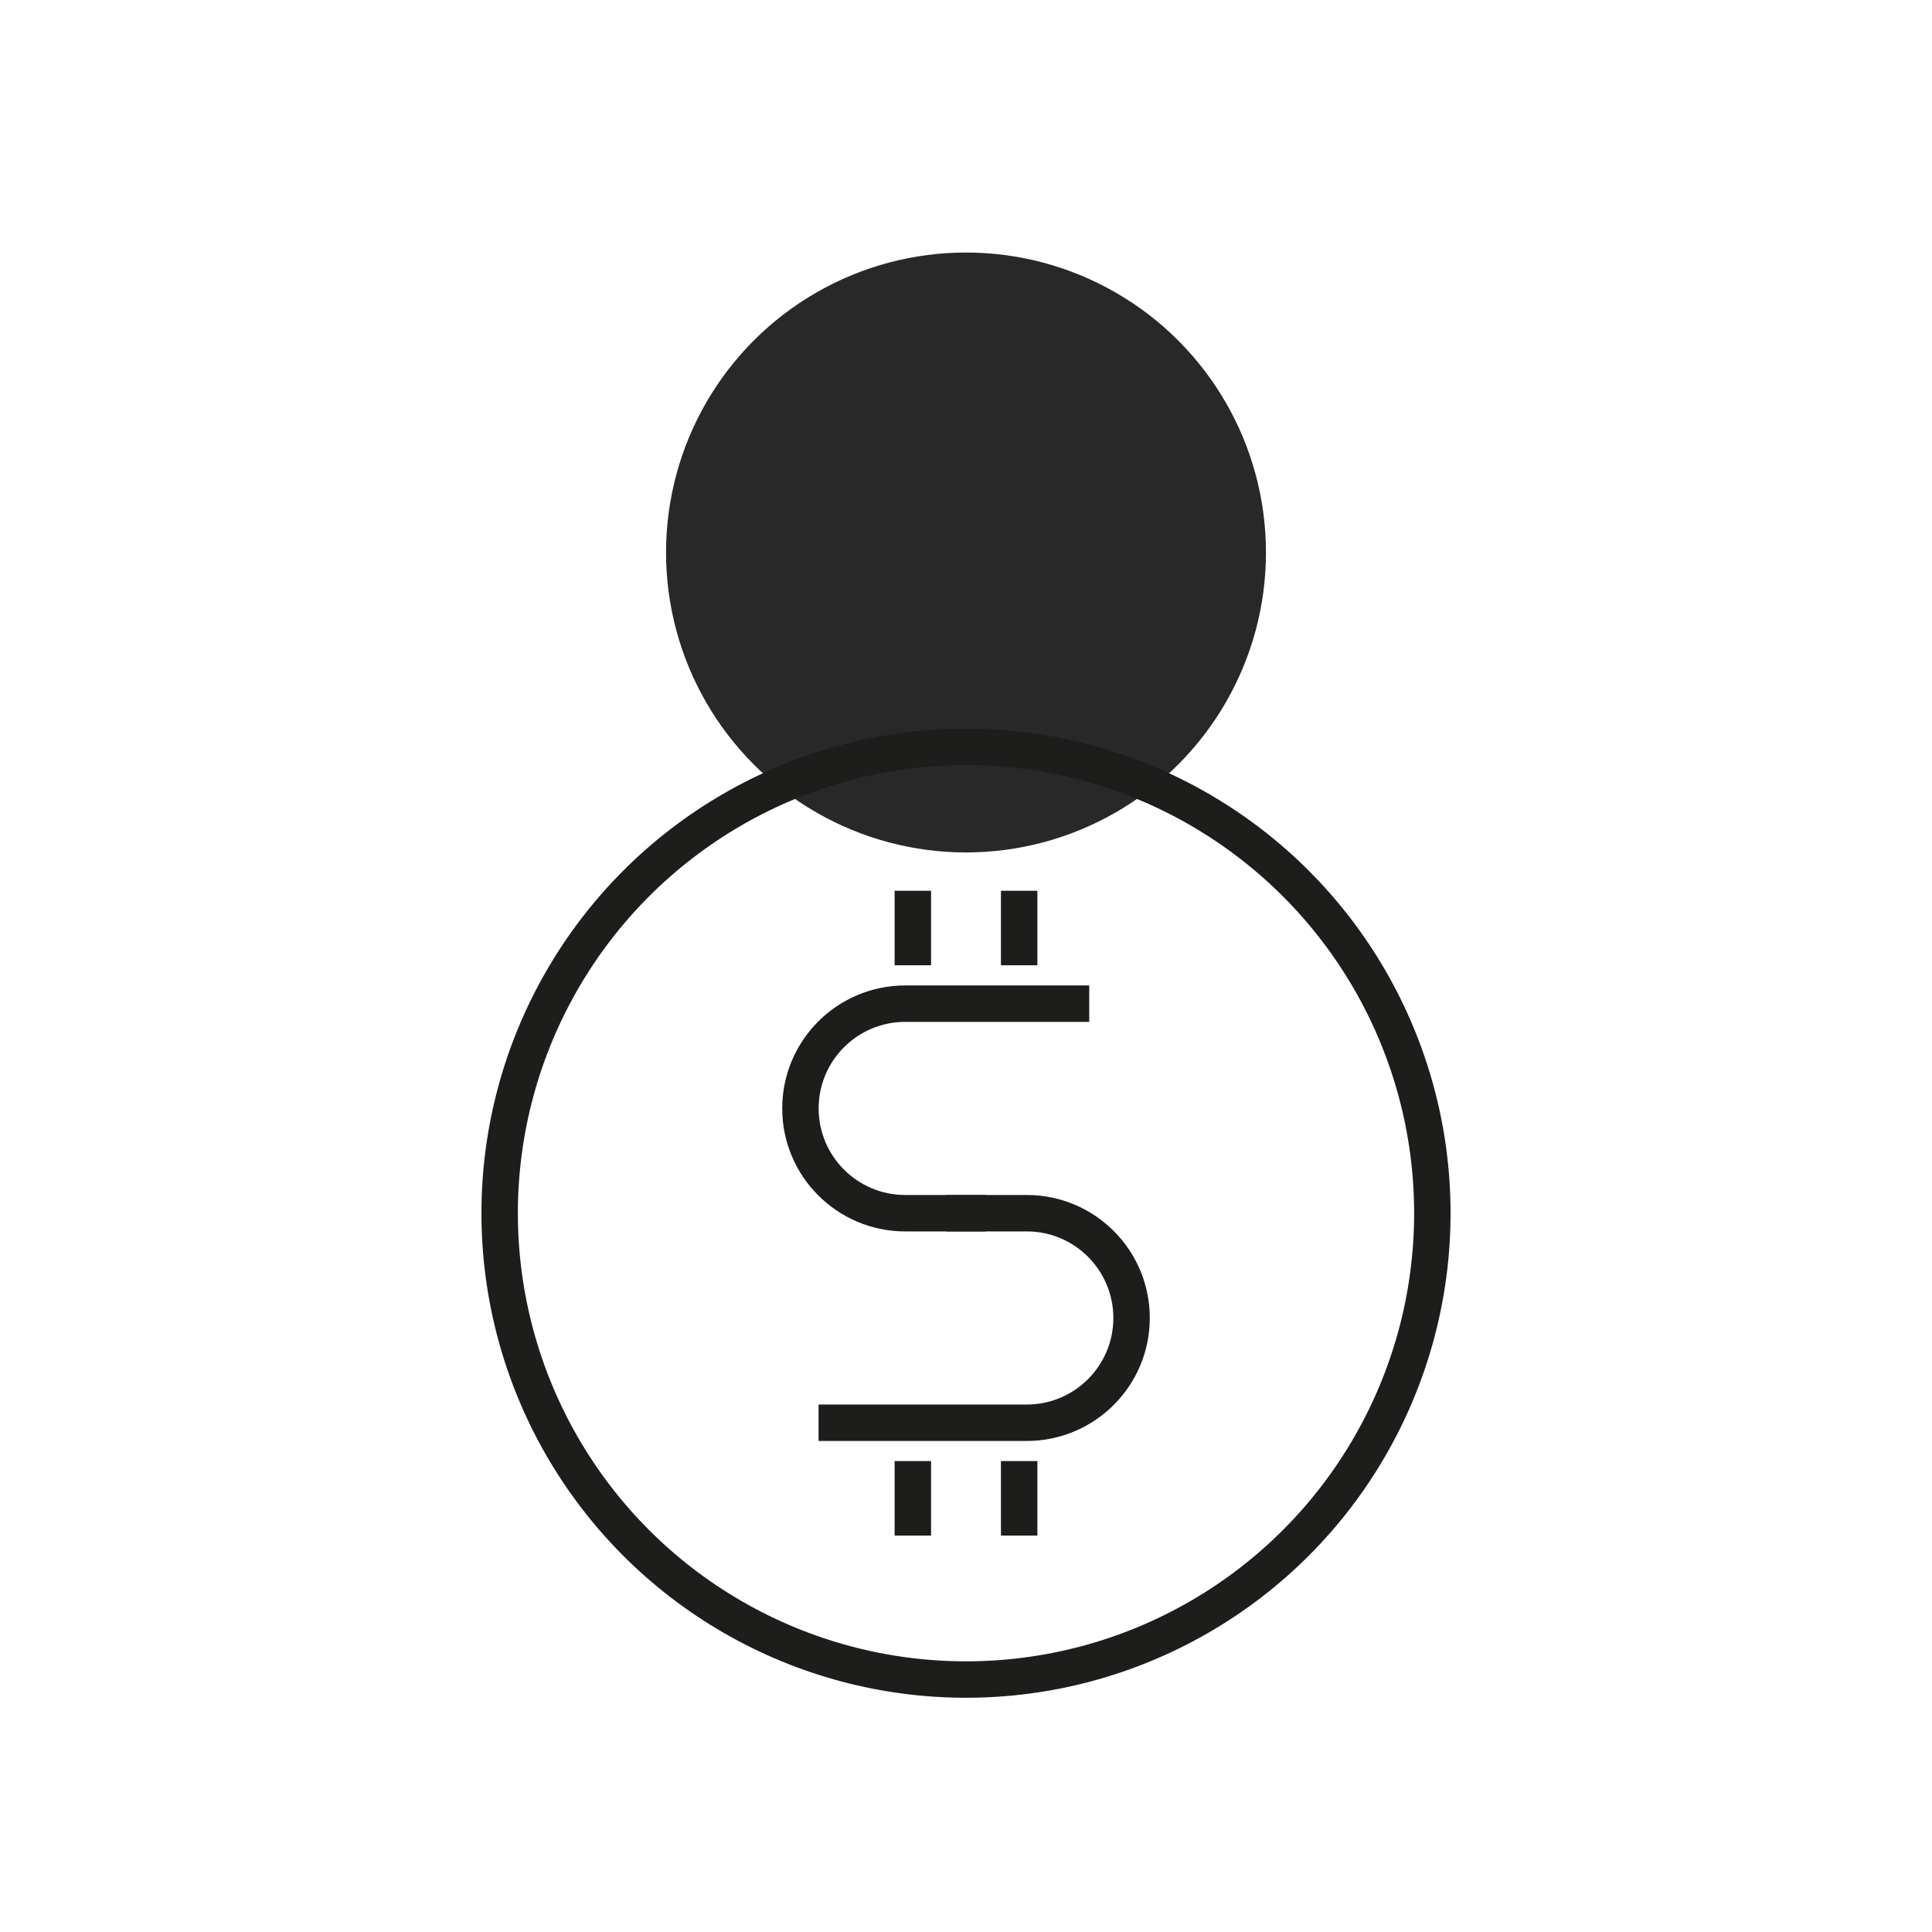
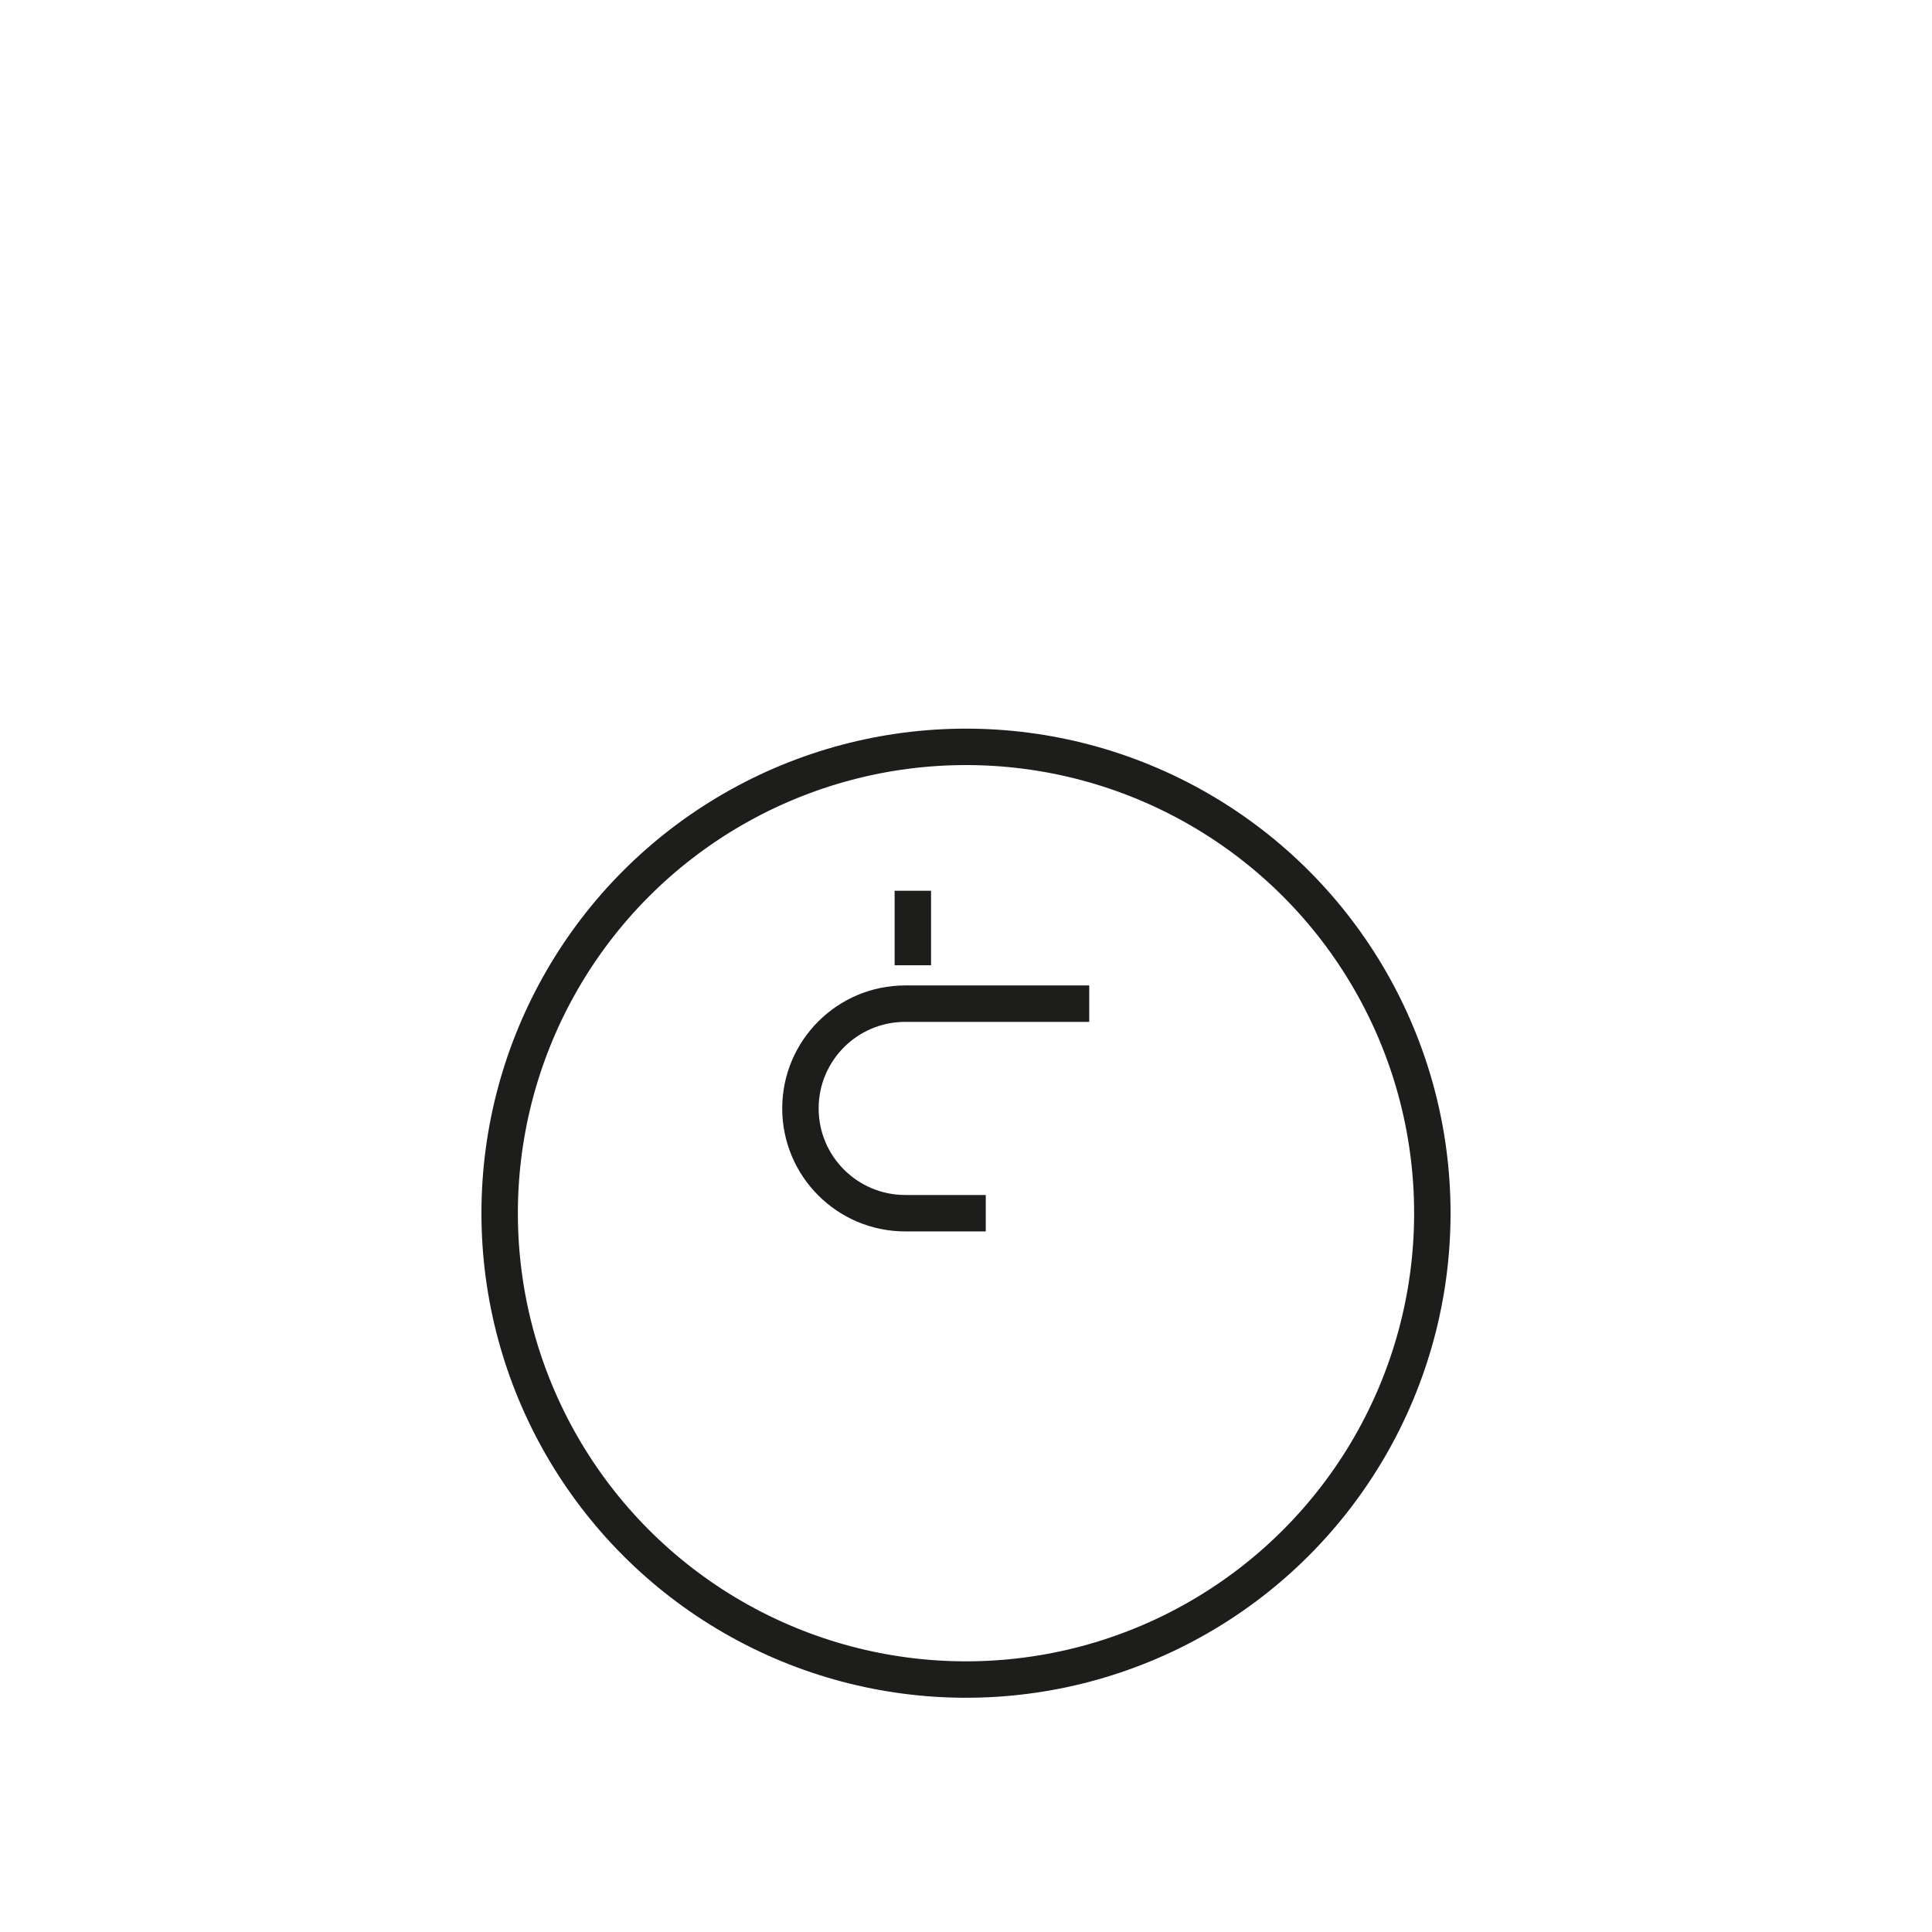
<svg xmlns="http://www.w3.org/2000/svg" id="Camada_1" data-name="Camada 1" viewBox="0 0 235.48 235.48">
  <defs>
    <style>
      .cls-1 {
        fill: #282828;
      }

      .cls-2 {
        fill: none;
        stroke: #1d1d1b;
        stroke-miterlimit: 10;
        stroke-width: 4.44px;
      }
    </style>
  </defs>
-   <circle class="cls-1" cx="117.74" cy="67.34" r="36.56" />
  <circle class="cls-2" cx="117.74" cy="147.87" r="56.84" />
  <g>
    <path class="cls-2" d="M120.15,147.87h-9.82c-7.05,0-12.77-5.72-12.77-12.77h0c0-7.05,5.72-12.77,12.77-12.77h22.43" />
-     <path class="cls-2" d="M115.33,147.87h9.82c7.05,0,12.77,5.72,12.77,12.77h0c0,7.05-5.72,12.77-12.77,12.77h-25.38" />
  </g>
  <g>
    <g>
      <line class="cls-2" x1="111.26" y1="117.65" x2="111.26" y2="108.57" />
-       <line class="cls-2" x1="124.22" y1="117.65" x2="124.22" y2="108.57" />
    </g>
    <g>
-       <line class="cls-2" x1="111.26" y1="187.16" x2="111.26" y2="178.08" />
-       <line class="cls-2" x1="124.22" y1="187.16" x2="124.22" y2="178.08" />
-     </g>
+       </g>
  </g>
</svg>